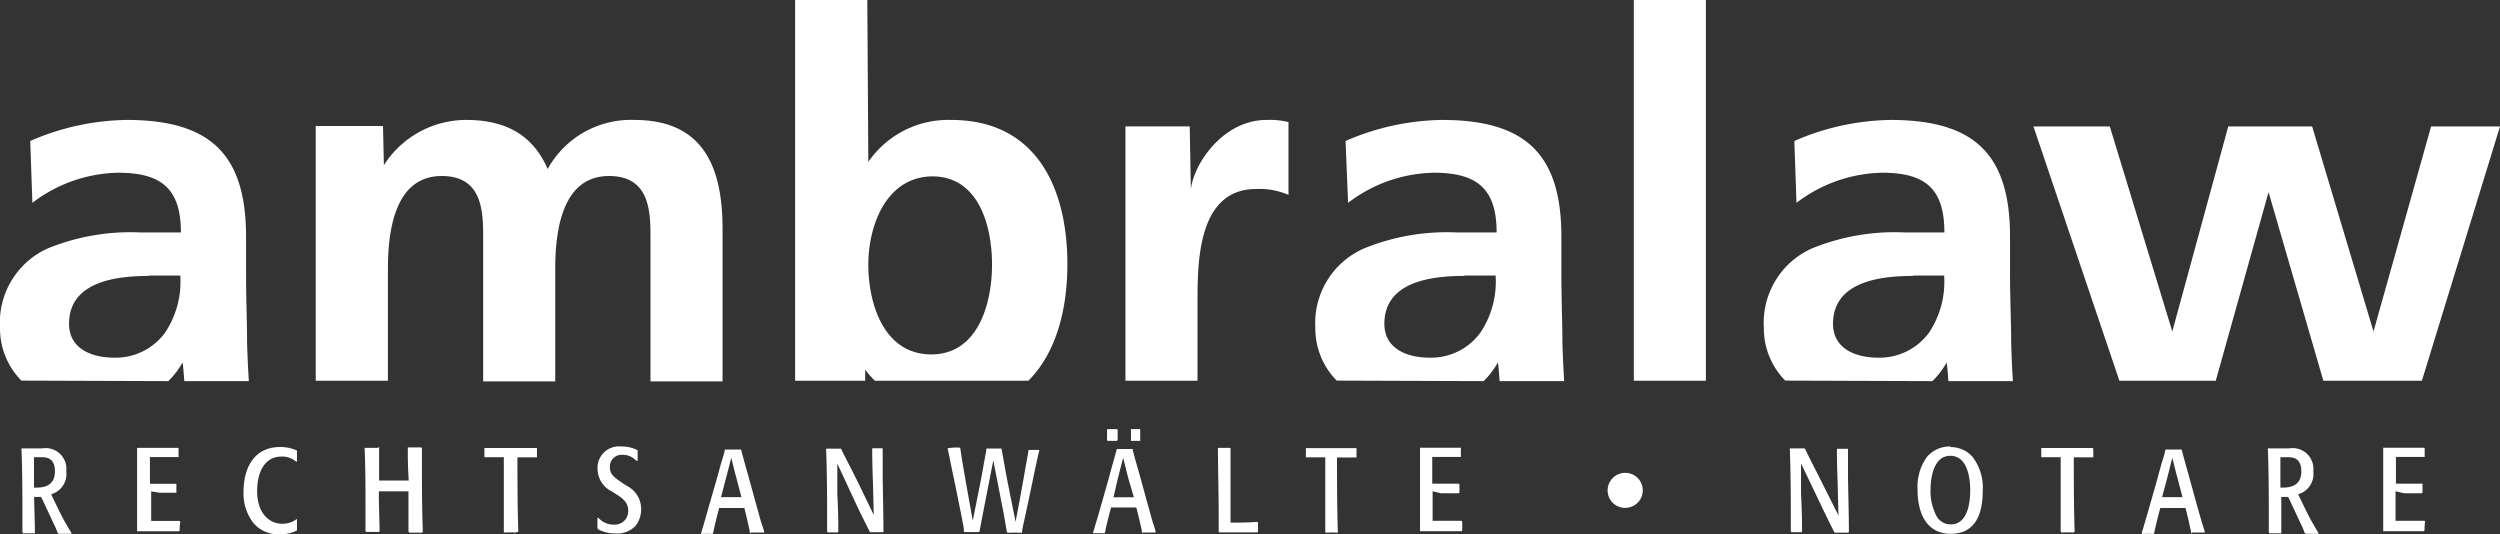
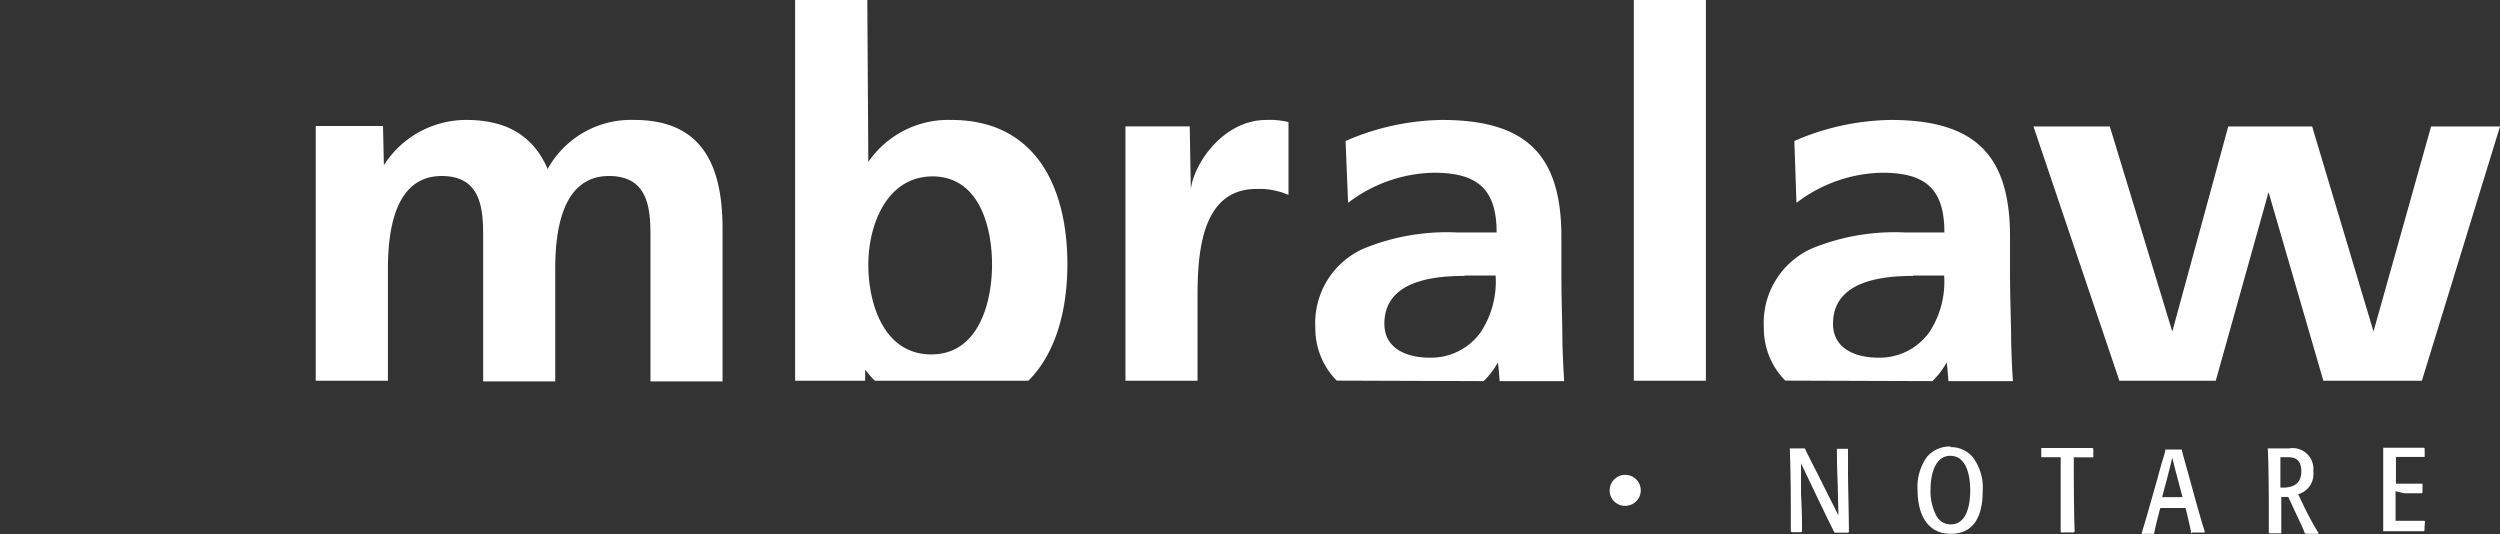
<svg xmlns="http://www.w3.org/2000/svg" id="Ebene_1" data-name="Ebene 1" viewBox="0 0 198.43 42.39">
  <rect x="0" y="0" width="198.43" height="42.39" fill="#333333" stroke="none" />
  <defs>
    <style>.cls-1,.cls-2{fill:#fff;}.cls-2{stroke:#fff;stroke-miterlimit:4.74;stroke-width:0.32px;}</style>
  </defs>
  <title>Zeichenfläche 1</title>
-   <path class="cls-1" d="M11.83,21.87h2.48a7.29,7.29,0,0,1-1.2,4.52,4.85,4.85,0,0,1-4,2c-2,0-3.63-.81-3.63-2.69,0-3.38,3.8-3.8,6.36-3.8m1.52,8.35a6.53,6.53,0,0,0,1.13-1.48c.06.35.09.88.14,1.48h5.12c-.06-1-.11-2-.14-3.1,0-1.62-.08-3.29-.08-5.51V18.79c0-6.49-2.78-9.27-9.48-9.27a19.78,19.78,0,0,0-7.65,1.67l.17,4.91a11.53,11.53,0,0,1,6.79-2.39c3.38,0,5,1.2,5,4.74H11.15a17.38,17.38,0,0,0-7.39,1.28A6.46,6.46,0,0,0,0,26a5.89,5.89,0,0,0,1.7,4.21Z" />
  <path class="cls-1" d="M30.79,21.35c0-2.86.47-7.38,4.27-7.38,3.29,0,3.29,2.9,3.29,5v11.3h5.72V21.35c0-2.86.47-7.38,4.27-7.38,3.29,0,3.29,2.9,3.29,5v11.3h5.72V18.15c0-4.91-1.54-8.63-7-8.63a7.55,7.55,0,0,0-6.88,3.89C42.28,10.68,40.1,9.52,37,9.52a7.75,7.75,0,0,0-6.53,3.59L30.4,10H25.06V30.22h5.73Z" />
  <path class="cls-1" d="M74,14c3.72,0,4.74,4,4.74,7s-1.06,7.13-4.82,7.13-5-4-5-7.13,1.45-7,5.12-7M68.67,29.34a8.22,8.22,0,0,0,.77.88H81.62c2.19-2.17,3.1-5.62,3.1-9.25,0-6.06-2.47-11.45-9.22-11.45a7.71,7.71,0,0,0-6.58,3.33L68.84,0H63.11V30.22h5.56Z" />
  <path class="cls-1" d="M95.05,24c0-3.16,0-9,4.66-9a5.81,5.81,0,0,1,2.56.47V9.69a6.3,6.3,0,0,0-1.75-.17c-3.42,0-5.77,3.46-6,5.51l-.09-5H89.33V30.22h5.72Z" />
  <path class="cls-1" d="M116.23,21.87h2.48a7.29,7.29,0,0,1-1.2,4.52,4.85,4.85,0,0,1-4,2c-2,0-3.63-.81-3.63-2.69,0-3.38,3.8-3.8,6.36-3.8m1.52,8.35a6.53,6.53,0,0,0,1.13-1.48c.06.35.09.88.14,1.48h5.12c-.06-1-.11-2-.14-3.1,0-1.62-.08-3.29-.08-5.51V18.79c0-6.49-2.78-9.27-9.48-9.27a19.78,19.78,0,0,0-7.65,1.67L107,16.1a11.53,11.53,0,0,1,6.79-2.39c3.38,0,5,1.2,5,4.74h-3.16a17.38,17.38,0,0,0-7.39,1.28A6.46,6.46,0,0,0,104.4,26a5.89,5.89,0,0,0,1.7,4.21Z" />
  <rect class="cls-1" x="129.68" width="5.72" height="30.22" />
  <path class="cls-1" d="M151.84,21.87h2.47a7.28,7.28,0,0,1-1.19,4.52,4.87,4.87,0,0,1-4,2c-2,0-3.63-.81-3.63-2.69,0-3.38,3.81-3.8,6.37-3.8m1.52,8.35a6.53,6.53,0,0,0,1.13-1.48c.06.35.09.88.14,1.48h5.12c-.07-1-.11-2-.14-3.1,0-1.62-.09-3.29-.09-5.51V18.79c0-6.49-2.77-9.27-9.48-9.27a19.77,19.77,0,0,0-7.64,1.67l.17,4.91a11.53,11.53,0,0,1,6.79-2.39c3.37,0,4.95,1.2,4.95,4.74h-3.16a17.33,17.33,0,0,0-7.38,1.28A6.46,6.46,0,0,0,140,26a5.89,5.89,0,0,0,1.7,4.21Z" />
  <polygon class="cls-1" points="180.06 15.25 184.41 30.22 192.23 30.22 198.43 10.04 192.96 10.04 188.39 26.31 183.52 10.04 176.86 10.04 172.42 26.31 167.46 10.04 161.4 10.04 168.22 30.22 175.87 30.22 180.06 15.25" />
  <path class="cls-1" d="M190.81,39.15h1.41l.06-.06c0-.26,0-.34,0-.64l0-.06c-.33,0-.59,0-1.46,0h-.65c0-.93,0-1.19,0-2.12h.49l1.73,0,.06,0c0-.28,0-.39,0-.68l-.05-.05c-.74,0-1.32,0-3.24,0l0,0c0,.46,0,.69,0,1.5s0,2.52,0,3.34,0,1.43,0,1.78l0,0c.41,0,.81,0,1.71,0h1.52l.05-.06c0-.34,0-.37.05-.7l-.06-.06c-.52,0-.92,0-1.7,0h-.59c0-1.08,0-1.1,0-2.35ZM181,38.68c0-.8,0-1.6,0-2.39l.55,0c.37,0,1.11,0,1.11,1.12s-.82,1.33-1.66,1.29m-1-3.06c.07,1.11.08,4.18.08,4.52,0,.62,0,1.23,0,1.84v.27l.05.06c.43,0,.52,0,.94,0l0-.05c0-.95,0-2.15,0-2.84h.55l.15.32.84,1.8a5.74,5.74,0,0,1,.32.75l.09.06c.41,0,.6,0,1,0l0-.07a22.69,22.69,0,0,1-1.13-2.07l-.48-1a1.67,1.67,0,0,0,1.2-1.83,1.65,1.65,0,0,0-1.93-1.81l-1,0H180ZM172,38c.14-.53.25-1,.42-1.66.16.61.18.75.42,1.64l.39,1.48c-.46,0-1.29,0-1.62,0Zm2,4.27,1,0,0,0c0-.14-.22-.74-.25-.86s-.14-.47-.49-1.73l-.55-2c-.19-.67-.31-1.09-.55-2l-.06,0c-.53,0-.68,0-1.17,0l-.06,0c0,.19-.27,1-.32,1.17-.08.32-.18.63-.27,1l-.68,2.39c-.19.68-.29,1-.61,2.08l.05.06a8.73,8.73,0,0,1,.88,0l.06-.06c.1-.48.13-.63.4-1.68l.09-.32h2c.19.73.28,1.18.43,1.84,0,.06,0,.11,0,.18Zm-9.33-.07c-.07-1.72-.07-4.9-.07-5.9.53,0,.89,0,1.48,0l.07,0c0-.31,0-.37,0-.68l-.05-.06c-.41,0-.61,0-2.38,0h-1.64l-.06,0c0,.32,0,.4,0,.68l0,.05c.74,0,.78,0,1.54,0,0,.45,0,.67,0,1.21v3.06c0,.84,0,1.2,0,1.65l.05.06a7.45,7.45,0,0,1,.94,0Zm-8.29-3.28c0,1.23-.31,2.7-1.53,2.7a1.26,1.26,0,0,1-1.15-.67,4.21,4.21,0,0,1-.47-2.09c0-.57.1-2,.92-2.51a1.25,1.25,0,0,1,.66-.17c1.17,0,1.57,1.35,1.57,2.74m-1.55-3.48a2.36,2.36,0,0,0-1.88.82,4.06,4.06,0,0,0-.75,2.61c0,2,.81,3.5,2.63,3.5S157.37,41,157.37,39a4,4,0,0,0-.8-2.73,2.26,2.26,0,0,0-1.78-.78m-10,5.13c.27.56.58,1.18.82,1.66l.08,0c.4,0,.52,0,1,0l.06-.06c0-1.58-.07-3.66-.07-4.69,0-.55,0-1.1,0-1.64a2.53,2.53,0,0,1,0-.27l-.06,0-.77,0-.05,0c0,.54,0,1.2.06,2.79l.06,2.5-1.43-2.85c-.42-.83-.84-1.64-1.24-2.47l-.07,0c-.44,0-.55,0-1.06,0l-.06,0c.06,1.62.08,3.31.08,4.92,0,.47,0,.92,0,1.39,0,.09,0,.19,0,.28l.07.06c.33,0,.39,0,.76,0l.06-.06c0-.74,0-1.38-.08-3l0-2.4Z" />
  <path class="cls-1" d="M129,37.69a1.24,1.24,0,0,0-1.24,1.23A1.22,1.22,0,0,0,129,40.15a1.23,1.23,0,1,0,0-2.46" />
-   <path class="cls-2" d="M129,37.69a1.24,1.24,0,0,0-1.24,1.23A1.22,1.22,0,0,0,129,40.15a1.23,1.23,0,1,0,0-2.46Z" />
-   <path class="cls-1" d="M114.36,39.15h1.42l.06-.06c0-.26,0-.34,0-.64l-.06-.06c-.33,0-.58,0-1.46,0h-.64c0-.93,0-1.19,0-2.12h.48l1.74,0,.06,0a5.23,5.23,0,0,1,0-.68l0-.05c-.74,0-1.32,0-3.25,0l0,0c0,.46,0,.69,0,1.5s0,2.52,0,3.34,0,1.43,0,1.78l0,0c.41,0,.81,0,1.71,0H116l.06-.06c0-.34,0-.37,0-.7l-.06-.06c-.52,0-.93,0-1.71,0h-.58c0-1.08,0-1.1,0-2.35Zm-8.17,3.06c-.07-1.72-.07-4.9-.07-5.9.53,0,.89,0,1.48,0l.07,0c0-.31,0-.37,0-.68l0-.06c-.41,0-.61,0-2.38,0h-1.64l0,0c0,.32,0,.4,0,.68l0,.05c.74,0,.78,0,1.54,0,0,.45,0,.67,0,1.21v3.06c0,.84,0,1.2,0,1.65l.05.06a7.45,7.45,0,0,1,.94,0Zm-8.52-6.66c-.43,0-.53,0-1,0l0,0c0,1.08.06,4.17.06,5,0,.49,0,1,0,1.66l.06.05h3l.06-.06c0-.34,0-.42,0-.72l-.06-.06c-.55.05-1.12.06-1.68.06h-.44c0-.3,0-.41,0-.94s0-2.55,0-3c0-.66,0-1.32,0-2Zm-9-1.49c-.29,0-.43,0-.75,0l-.06.06a7.41,7.41,0,0,1,0,.81l.06.06.73,0,.06-.07c0-.37,0-.45,0-.81Zm1.85,0c-.3,0-.43,0-.76,0l0,.06a7.38,7.38,0,0,1,0,.81l0,.06.74,0,0-.07c0-.31,0-.44,0-.81ZM88.72,38c.14-.53.25-1,.43-1.66.16.61.18.75.41,1.64L90,39.47c-.45,0-1.29,0-1.62,0Zm2,4.27,1,0,0-.05c0-.14-.21-.73-.25-.86s-.13-.46-.48-1.72l-.55-2c-.19-.67-.32-1.09-.55-2l-.07,0c-.53,0-.67,0-1.17,0l0,0c-.06.19-.28,1-.33,1.17s-.18.63-.27,1l-.68,2.39c-.19.68-.29,1-.61,2.07l0,.06a8.76,8.76,0,0,1,.88,0l.07-.06c.09-.48.12-.63.39-1.67l.09-.32h2c.19.73.29,1.17.44,1.83a1.13,1.13,0,0,1,0,.18ZM79.55,40.18c.06.3.12.59.17.89s.17,1,.2,1.16l.07.06a11.1,11.1,0,0,1,1.13,0l0-.06c0-.17.18-.94.21-1.09.08-.35.15-.7.22-1l.42-2c.16-.81.32-1.54.53-2.43l0,0h-.8l-.06,0c-.08.51-.1.61-.27,1.54-.08.47-.17,1-.25,1.42-.16.92-.34,1.83-.51,2.75L80,38.38c-.09-.44-.17-.9-.25-1.35l-.26-1.43,0,0-1.12,0-.08,0c0,.2-.18,1.07-.21,1.25-.07.44-.16.89-.24,1.33l-.63,3.15-.4-2.23c-.42-2.37-.5-2.88-.59-3.52l-.07-.06c-.42,0-.48,0-.94.06l0,0c.11.46.21,1,.36,1.74.1.44.18.88.28,1.32l.29,1.45c.17.83.24,1.18.36,1.84,0,.09,0,.16,0,.24l.06.06c.46,0,.6,0,1.13,0l.06-.06c.17-.94.36-1.88.54-2.82l.55-2.81Zm-11.33.4.83,1.66.07,0c.41,0,.53,0,1,0l0-.06c0-1.58-.06-3.66-.06-4.69,0-.55,0-1.1,0-1.64a2.53,2.53,0,0,1,0-.27l-.06,0-.77,0,0,0c0,.54,0,1.2.06,2.79l.06,2.5L68,38.08c-.42-.83-.84-1.64-1.25-2.47l-.06,0c-.44,0-.55,0-1.06,0l-.06,0c.06,1.62.08,3.31.08,4.92,0,.47,0,.92,0,1.39,0,.09,0,.19,0,.28l.06.06c.33,0,.4,0,.77,0l.06-.06c0-.74,0-1.38-.08-3l0-2.4ZM57.61,38c.15-.53.26-1,.43-1.66.16.61.18.75.42,1.64l.39,1.48c-.46,0-1.29,0-1.62,0Zm2,4.27,1,0,.05,0c0-.14-.22-.74-.26-.86l-.48-1.73-.55-2c-.19-.67-.31-1.09-.55-2l-.07,0c-.53,0-.67,0-1.16,0l-.06,0c0,.19-.27,1-.32,1.17l-.27,1-.69,2.39c-.19.68-.28,1-.6,2.08l0,.06a8.79,8.79,0,0,1,.88,0l.07-.06c.1-.48.12-.63.4-1.68l.08-.32h2c.19.73.28,1.18.43,1.84,0,.06,0,.11,0,.18Zm-9-5.68c0-.11,0-.24,0-.35s0-.28,0-.42l0-.08a2.61,2.61,0,0,0-1.29-.3,1.7,1.7,0,0,0-1.89,1.78A2,2,0,0,0,48.55,39l.43.27c.53.34.88.67.88,1.25a1.06,1.06,0,0,1-1.13,1.12,1.57,1.57,0,0,1-1.22-.53l-.09,0c0,.12,0,.26,0,.39s0,.27,0,.42l.05.09a2.85,2.85,0,0,0,1.38.33,2,2,0,0,0,1.62-.63,2.18,2.18,0,0,0,.42-1.31,2.06,2.06,0,0,0-1.16-1.85c-.13-.09-.29-.18-.42-.28-.63-.42-.9-.67-.9-1.17a.93.93,0,0,1,1-1,1.43,1.43,0,0,1,1.08.46Zm-9.47,5.61c-.07-1.72-.07-4.9-.07-5.9.53,0,.89,0,1.48,0l.07,0c0-.31,0-.37,0-.68l0-.06c-.41,0-.61,0-2.38,0H38.51l-.06,0c0,.32,0,.4,0,.68l0,.05c.74,0,.78,0,1.54,0,0,.45,0,.67,0,1.21v3.06c0,.84,0,1.2,0,1.65l0,.06a7.45,7.45,0,0,1,.94,0Zm-8.64.08c.45,0,.54,0,1,0l.06-.06c-.06-1.65-.07-3.3-.07-5,0-.74,0-1.33,0-1.66l-.06-.05c-.45,0-.57,0-1,0l-.06,0c0,1.13,0,1.35.07,2.63-.62,0-1.87,0-2.35,0,0-.42,0-2.29,0-2.67L30,35.55c-.42,0-.52,0-1,0l-.06,0c.07,1.61.07,3.2.07,4.79,0,.61,0,1.21,0,1.82l.06.06c.44,0,.54,0,1,0l.06-.06c0-.39-.06-2.08-.06-2.86v-.3l1.43,0h.92c0,.26,0,1.41,0,1.65,0,.51,0,1,0,1.54Zm-8.84-1.17a1.83,1.83,0,0,1-1.25.46c-1.14,0-2-.94-2-2.6,0-1.44.56-2.73,1.93-2.73a1.65,1.65,0,0,1,1.16.4l.07,0,0-.41c0-.13,0-.26,0-.4l0-.07a3.22,3.22,0,0,0-1.34-.28c-2,0-2.9,1.57-2.9,3.56a3.79,3.79,0,0,0,.8,2.49,2.58,2.58,0,0,0,2.07.88,2.81,2.81,0,0,0,1.37-.31l0-.08c0-.37,0-.44,0-.83Zm-11-2H14L14,39.1c0-.26,0-.34,0-.64L14,38.4c-.33,0-.58,0-1.46,0h-.64c0-.93,0-1.19,0-2.12h.48l1.74,0,.06,0a5.23,5.23,0,0,1,0-.68l-.05-.05c-.74,0-1.32,0-3.25,0l0,0c0,.46,0,.69,0,1.5s0,2.52,0,3.34,0,1.43,0,1.78l.05,0c.41,0,.81,0,1.71,0H14.2l.06-.06c0-.34,0-.37.05-.7l-.06-.06c-.52,0-.93,0-1.71,0H12c0-1.08,0-1.1,0-2.35ZM2.7,38.68c0-.8,0-1.6,0-2.39l.55,0c.37,0,1.11,0,1.11,1.12s-.81,1.33-1.66,1.29m-1-3.06c.07,1.11.08,4.18.08,4.52,0,.62,0,1.23,0,1.84v.27l.05.06c.43,0,.52,0,.94,0l0-.05c0-.95-.06-2.15-.06-2.84h.55l.16.32.84,1.8a5.74,5.74,0,0,1,.32.75l.09.06c.4,0,.59,0,1,0l0-.07a20.28,20.28,0,0,1-1.13-2.07l-.48-1a1.67,1.67,0,0,0,1.2-1.83,1.65,1.65,0,0,0-1.93-1.81l-1,0H1.72Z" />
</svg>